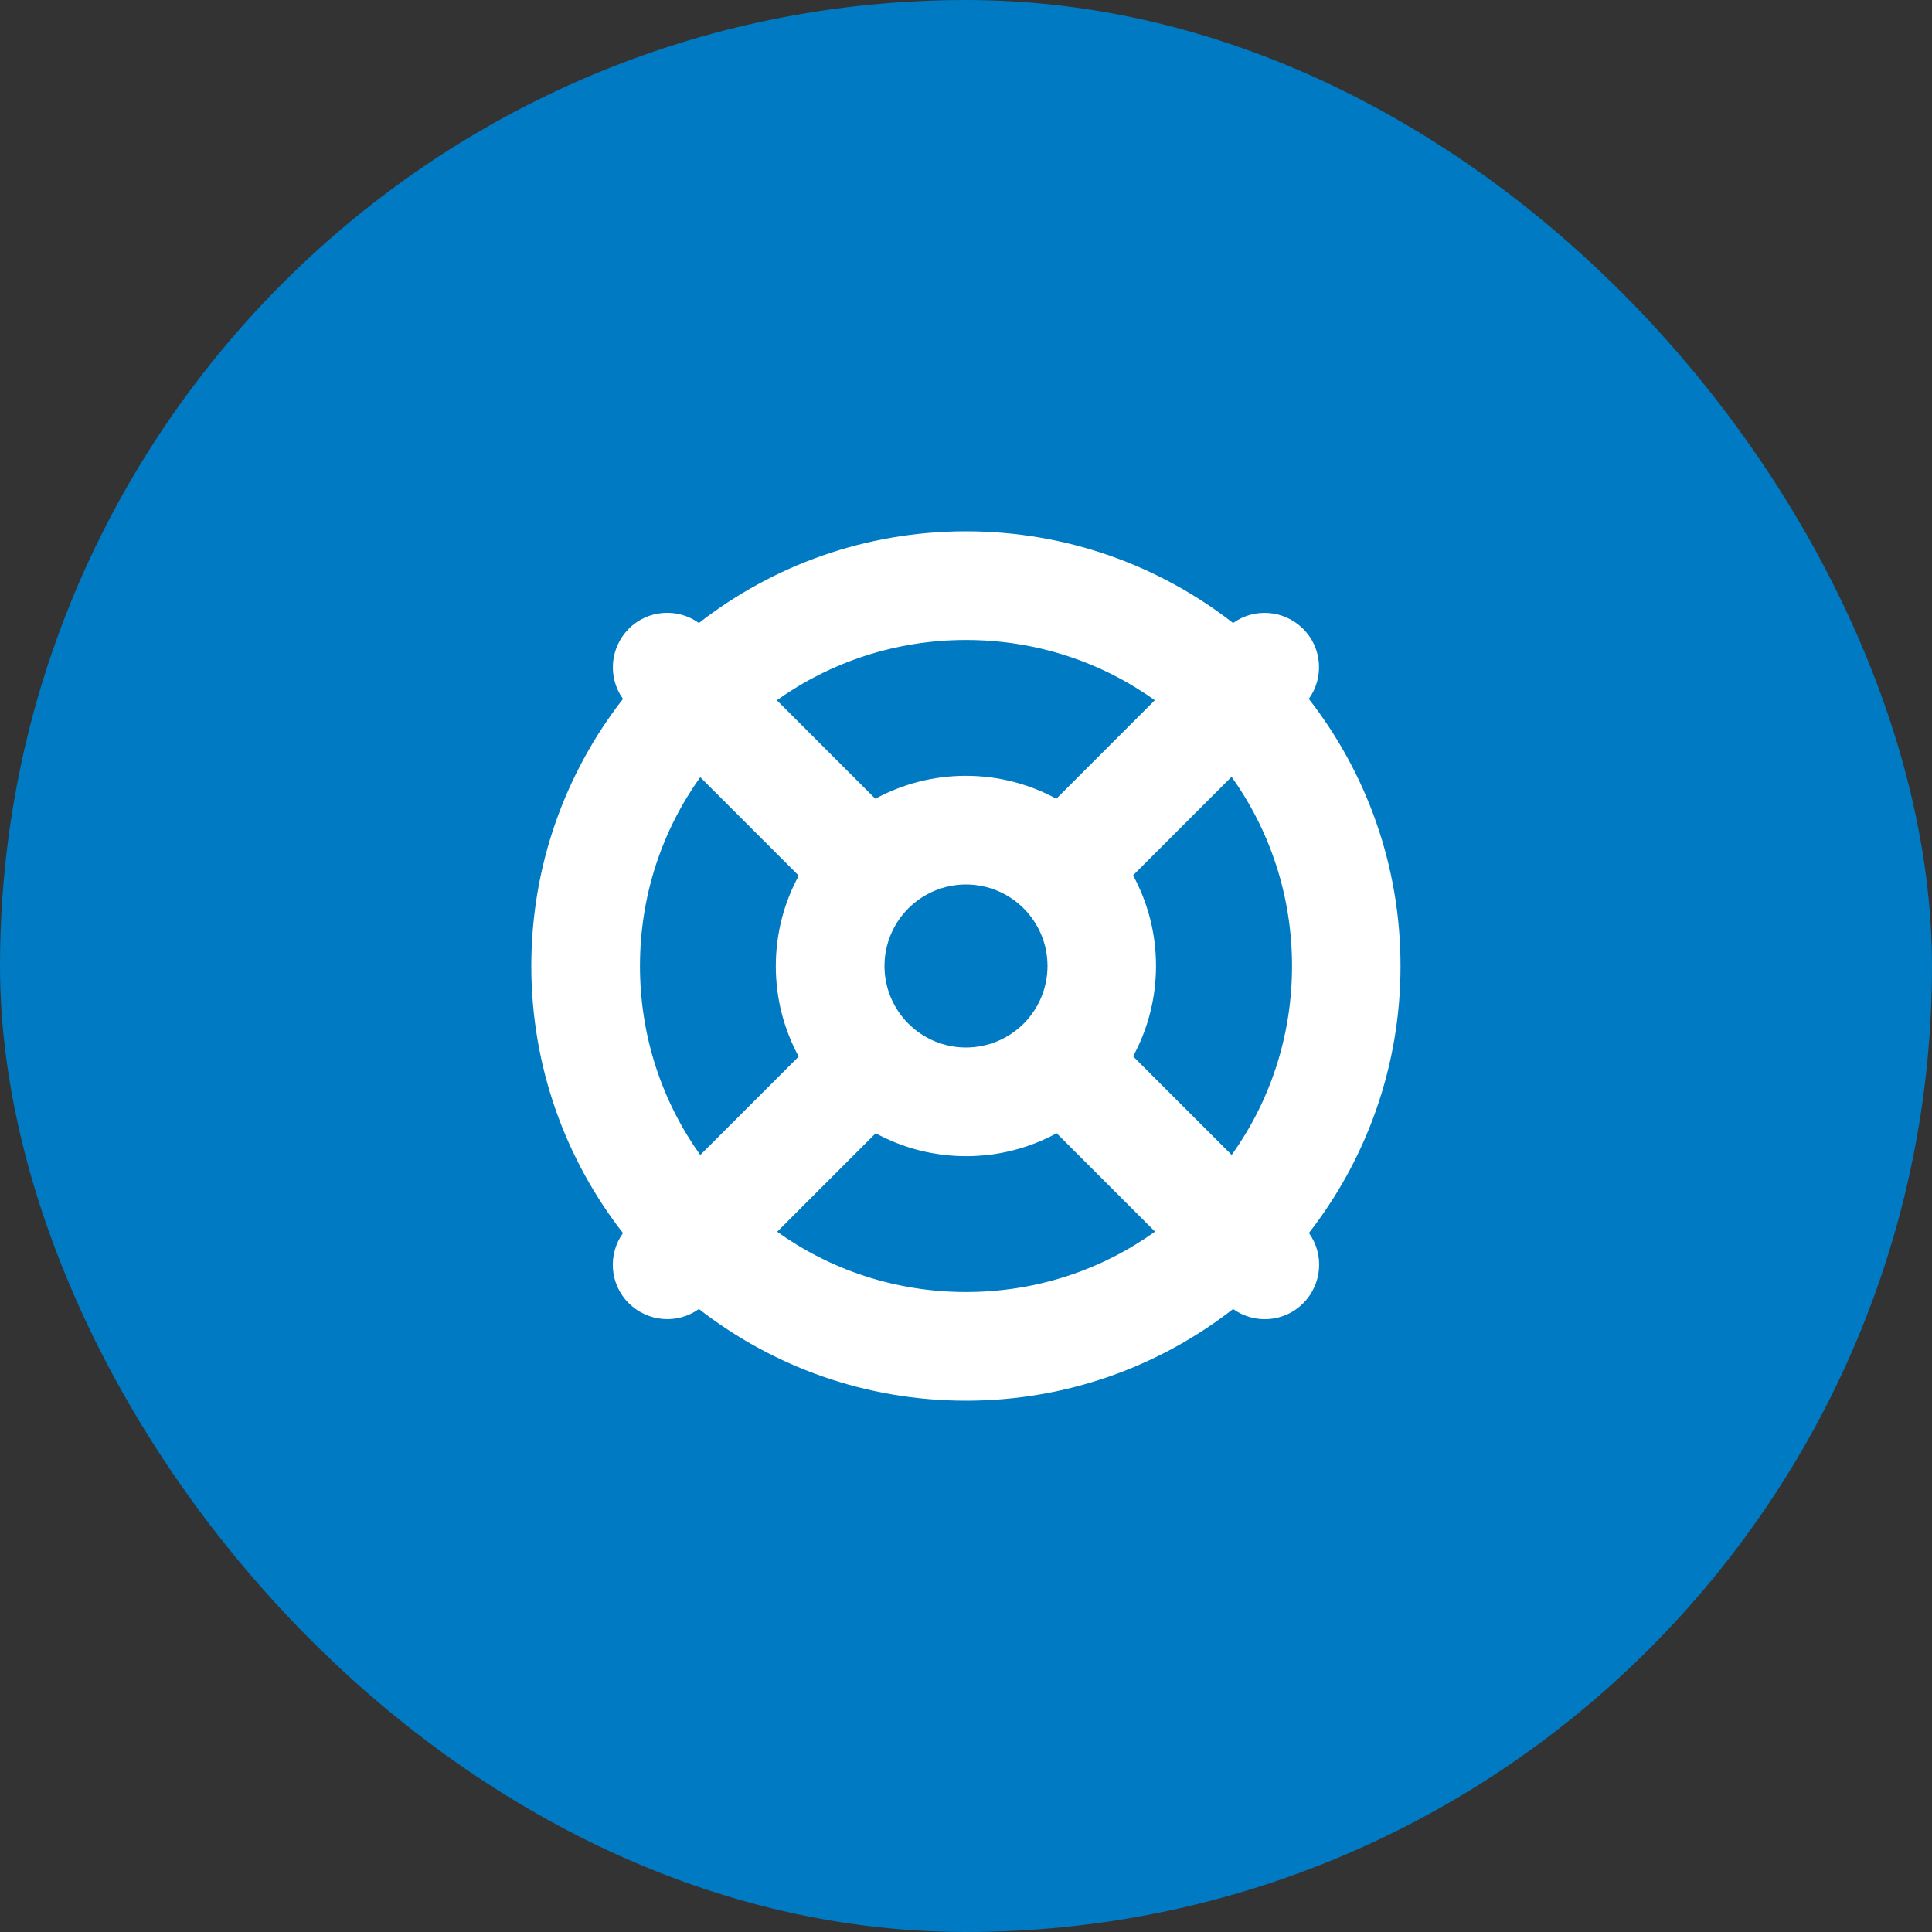
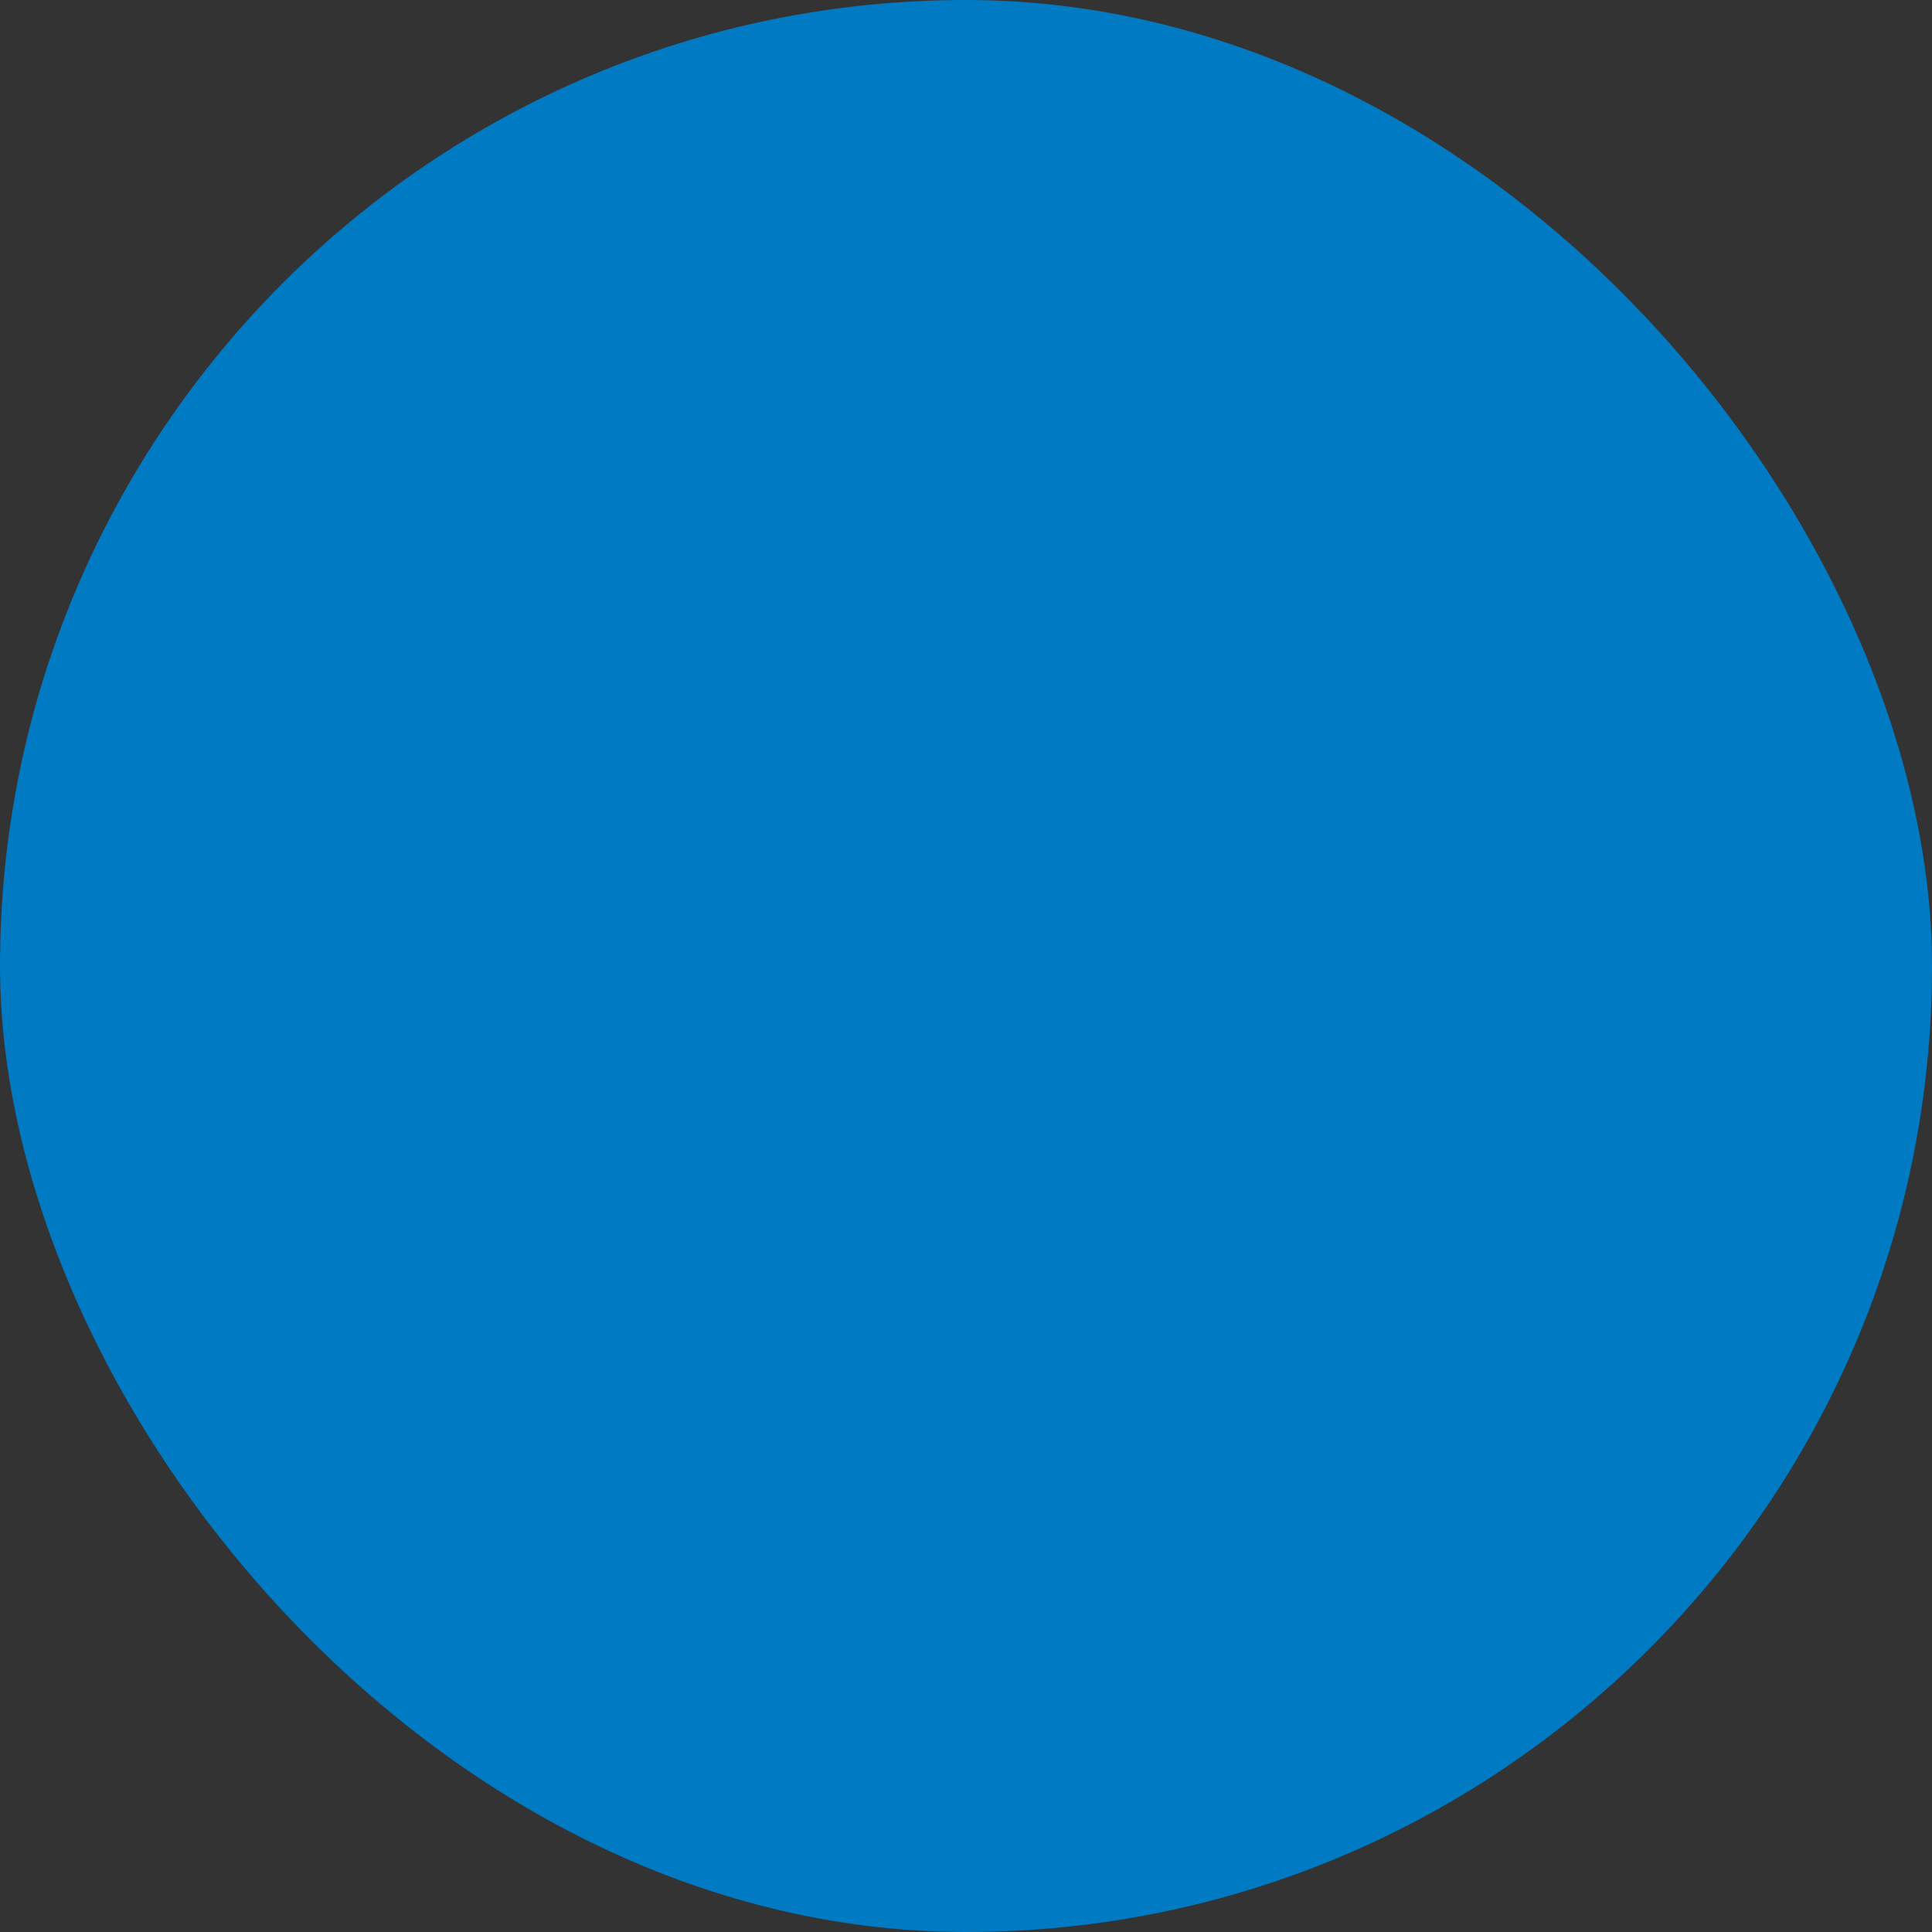
<svg xmlns="http://www.w3.org/2000/svg" width="100" height="100" viewBox="0 0 100 100" fill="none">
  <rect x="0" y="0" width="100" height="100" fill="#333333" stroke="none" />
  <rect width="100" height="100" rx="50" fill="#007AC2" />
  <g clip-path="url(#clip0_83_88)">
-     <path d="M59.773 63.755C57.023 65.724 53.648 66.875 50 66.875C46.352 66.875 42.977 65.724 40.227 63.755L45.324 58.657C46.713 59.413 48.312 59.844 50.009 59.844C51.705 59.844 53.296 59.413 54.693 58.657L59.791 63.755H59.773ZM67.745 63.825C70.716 60.011 72.491 55.212 72.491 50C72.491 44.788 70.716 39.989 67.745 36.175C68.536 35.076 68.439 33.529 67.446 32.545C66.453 31.561 64.924 31.455 63.825 32.246C60.011 29.275 55.212 27.5 50 27.5C44.788 27.5 39.989 29.275 36.175 32.246C35.076 31.455 33.529 31.552 32.545 32.545C31.561 33.538 31.455 35.076 32.246 36.175C29.275 39.989 27.5 44.788 27.5 50C27.5 55.212 29.275 60.011 32.246 63.825C31.455 64.924 31.552 66.471 32.545 67.455C33.538 68.439 35.076 68.545 36.175 67.754C39.989 70.725 44.788 72.5 50 72.5C55.212 72.5 60.011 70.725 63.825 67.754C64.924 68.545 66.471 68.448 67.455 67.455C68.439 66.462 68.545 64.924 67.754 63.825H67.745ZM63.746 59.773L58.648 54.676C59.404 53.287 59.835 51.688 59.835 49.991C59.835 48.295 59.404 46.704 58.648 45.307L63.746 40.209C65.724 42.977 66.875 46.352 66.875 50C66.875 53.648 65.724 57.023 63.755 59.773H63.746ZM59.773 36.245L54.676 41.343C53.287 40.587 51.688 40.156 49.991 40.156C48.295 40.156 46.704 40.587 45.307 41.343L40.209 36.245C42.977 34.276 46.352 33.125 50 33.125C53.648 33.125 57.023 34.276 59.773 36.245ZM41.343 54.685L36.245 59.782C34.276 57.023 33.125 53.648 33.125 50C33.125 46.352 34.276 42.977 36.245 40.227L41.343 45.324C40.587 46.713 40.156 48.312 40.156 50.009C40.156 51.705 40.587 53.296 41.343 54.693V54.685ZM45.781 50C45.781 48.881 46.226 47.808 47.017 47.017C47.808 46.226 48.881 45.781 50 45.781C51.119 45.781 52.192 46.226 52.983 47.017C53.774 47.808 54.219 48.881 54.219 50C54.219 51.119 53.774 52.192 52.983 52.983C52.192 53.774 51.119 54.219 50 54.219C48.881 54.219 47.808 53.774 47.017 52.983C46.226 52.192 45.781 51.119 45.781 50Z" fill="white" />
+     <path d="M59.773 63.755C57.023 65.724 53.648 66.875 50 66.875C46.352 66.875 42.977 65.724 40.227 63.755L45.324 58.657C46.713 59.413 48.312 59.844 50.009 59.844C51.705 59.844 53.296 59.413 54.693 58.657L59.791 63.755H59.773ZM67.745 63.825C70.716 60.011 72.491 55.212 72.491 50C72.491 44.788 70.716 39.989 67.745 36.175C68.536 35.076 68.439 33.529 67.446 32.545C66.453 31.561 64.924 31.455 63.825 32.246C60.011 29.275 55.212 27.5 50 27.5C35.076 31.455 33.529 31.552 32.545 32.545C31.561 33.538 31.455 35.076 32.246 36.175C29.275 39.989 27.5 44.788 27.5 50C27.5 55.212 29.275 60.011 32.246 63.825C31.455 64.924 31.552 66.471 32.545 67.455C33.538 68.439 35.076 68.545 36.175 67.754C39.989 70.725 44.788 72.5 50 72.5C55.212 72.5 60.011 70.725 63.825 67.754C64.924 68.545 66.471 68.448 67.455 67.455C68.439 66.462 68.545 64.924 67.754 63.825H67.745ZM63.746 59.773L58.648 54.676C59.404 53.287 59.835 51.688 59.835 49.991C59.835 48.295 59.404 46.704 58.648 45.307L63.746 40.209C65.724 42.977 66.875 46.352 66.875 50C66.875 53.648 65.724 57.023 63.755 59.773H63.746ZM59.773 36.245L54.676 41.343C53.287 40.587 51.688 40.156 49.991 40.156C48.295 40.156 46.704 40.587 45.307 41.343L40.209 36.245C42.977 34.276 46.352 33.125 50 33.125C53.648 33.125 57.023 34.276 59.773 36.245ZM41.343 54.685L36.245 59.782C34.276 57.023 33.125 53.648 33.125 50C33.125 46.352 34.276 42.977 36.245 40.227L41.343 45.324C40.587 46.713 40.156 48.312 40.156 50.009C40.156 51.705 40.587 53.296 41.343 54.693V54.685ZM45.781 50C45.781 48.881 46.226 47.808 47.017 47.017C47.808 46.226 48.881 45.781 50 45.781C51.119 45.781 52.192 46.226 52.983 47.017C53.774 47.808 54.219 48.881 54.219 50C54.219 51.119 53.774 52.192 52.983 52.983C52.192 53.774 51.119 54.219 50 54.219C48.881 54.219 47.808 53.774 47.017 52.983C46.226 52.192 45.781 51.119 45.781 50Z" fill="white" />
  </g>
  <defs>
    <clipPath id="clip0_83_88">
-       <rect width="45" height="45" fill="white" transform="translate(27.5 27.5)" />
-     </clipPath>
+       </clipPath>
  </defs>
</svg>